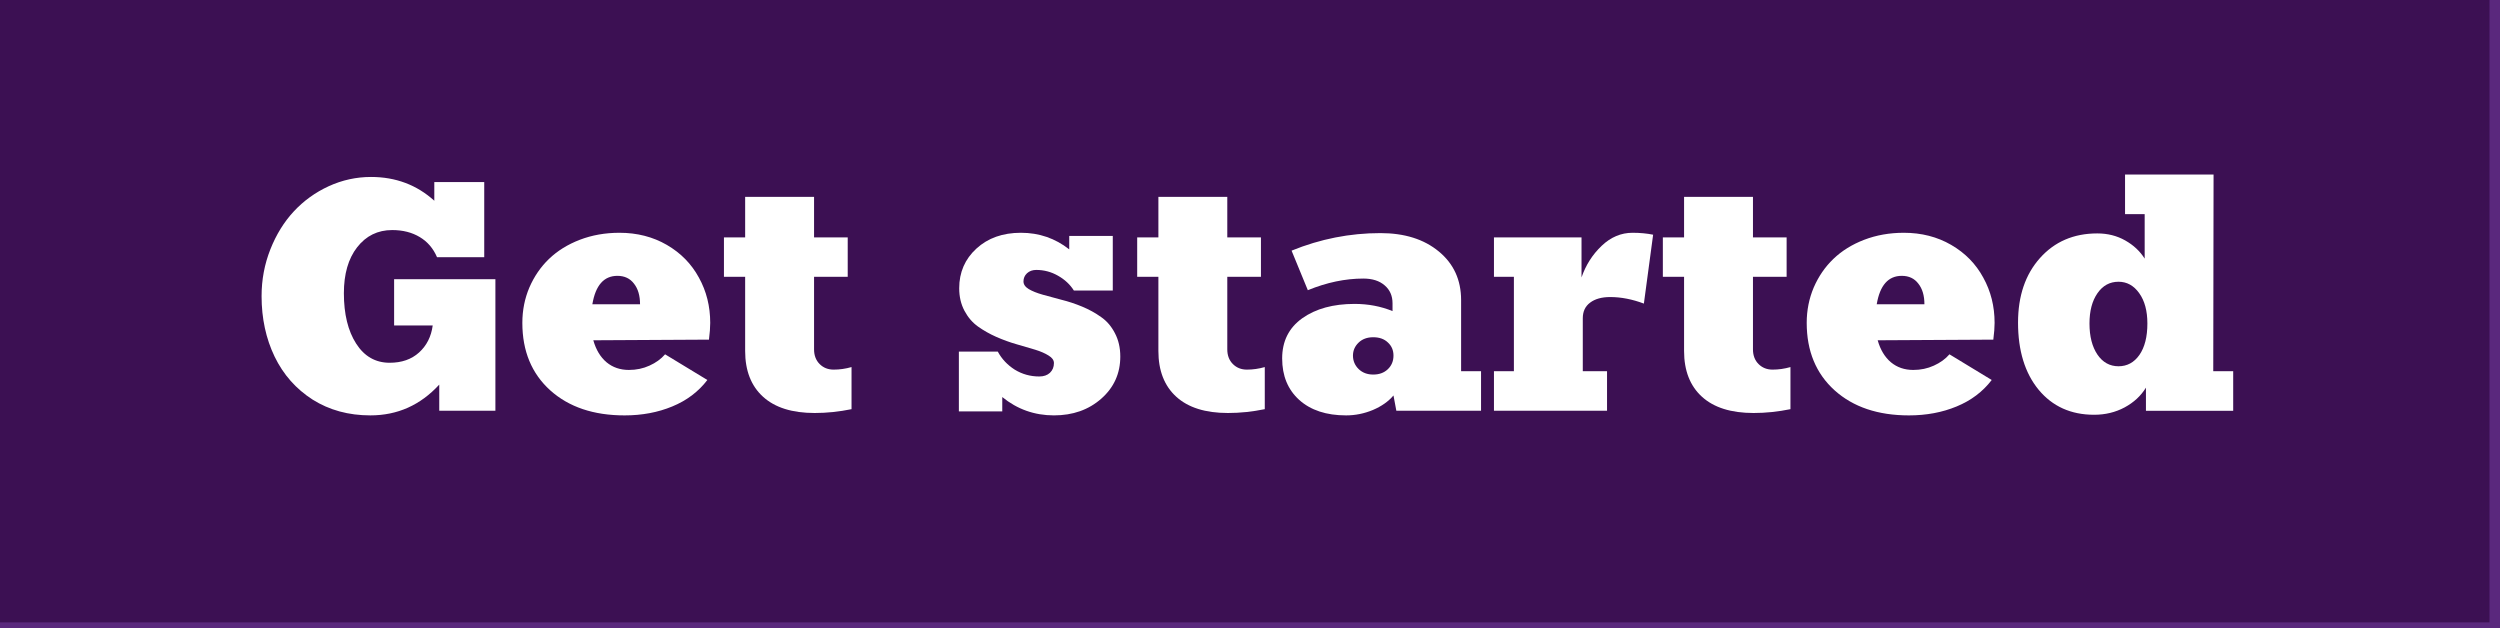
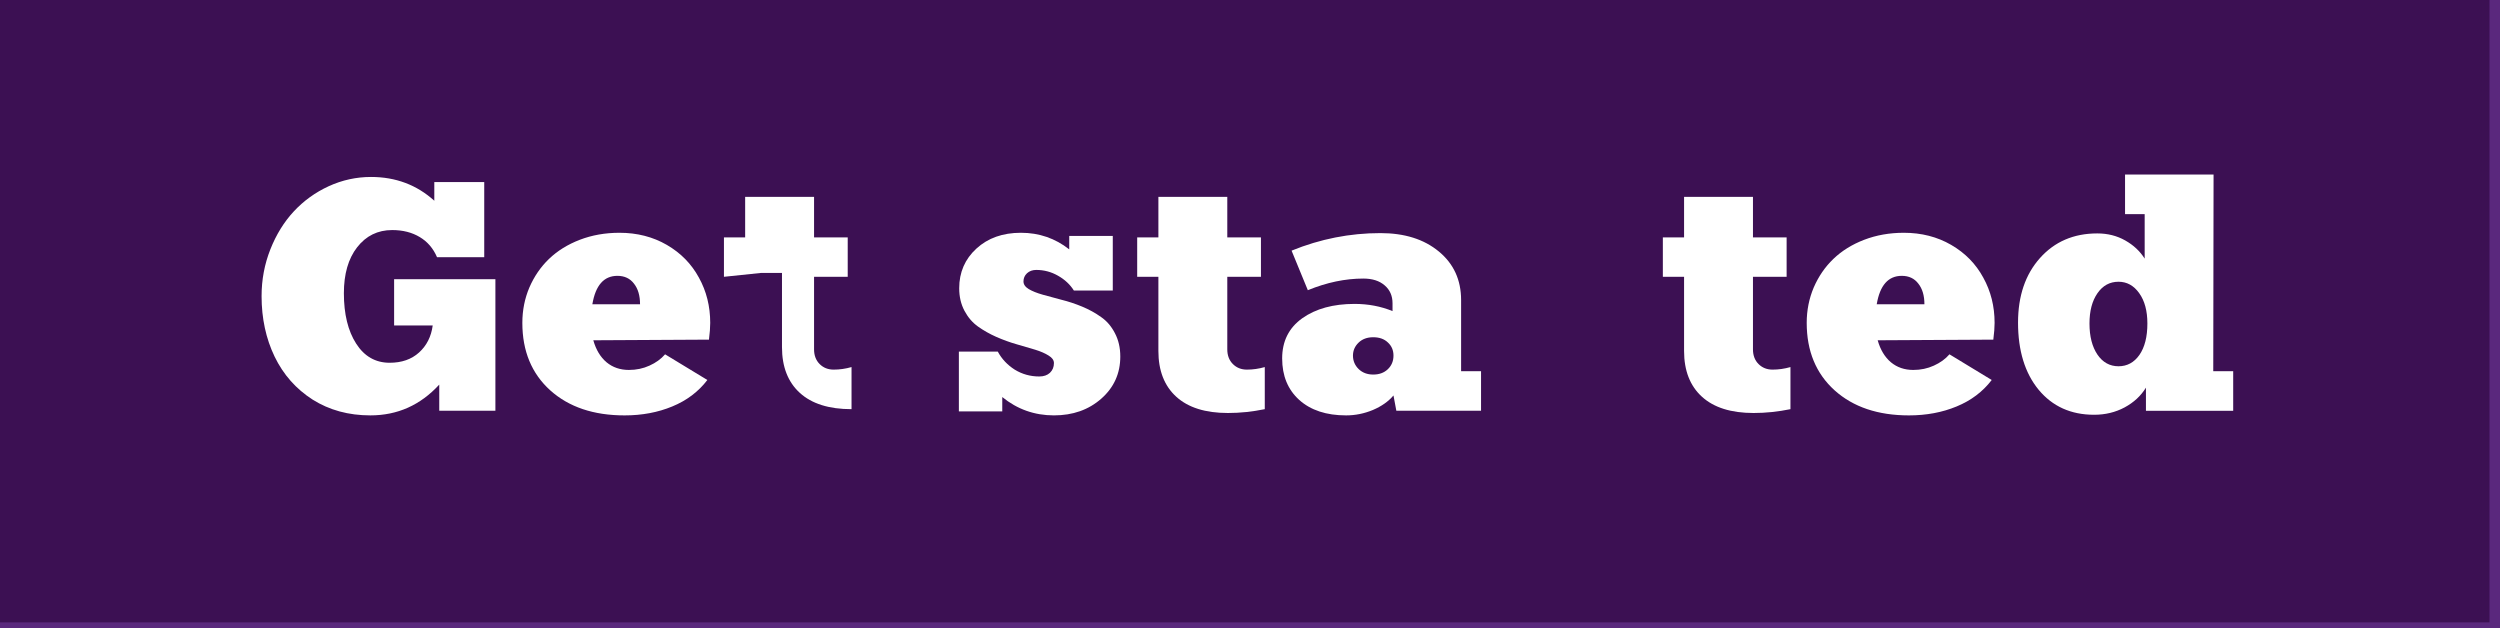
<svg xmlns="http://www.w3.org/2000/svg" xmlns:ns1="http://www.serif.com/" width="100%" height="100%" viewBox="0 0 199 50" version="1.1" xml:space="preserve" style="fill-rule:evenodd;clip-rule:evenodd;stroke-linejoin:round;stroke-miterlimit:2;">
  <g id="Layer-1" ns1:id="Layer 1">
    <rect x="-540.917" y="-458.815" width="1280" height="720" style="fill:#5a287d;" />
    <rect x="-0" y="0" width="198.165" height="49.541" style="fill:#3c1053;" />
    <path d="M20.822,23.569c0,-1.303 0.233,-2.543 0.698,-3.719c0.466,-1.177 1.088,-2.184 1.867,-3.022c0.787,-0.846 1.714,-1.515 2.78,-2.006c1.075,-0.491 2.196,-0.736 3.364,-0.736c1.964,-0 3.644,0.63 5.04,1.892l0,-1.486l3.974,0l-0,5.98l-3.758,-0c-0.296,-0.694 -0.753,-1.228 -1.371,-1.6c-0.618,-0.372 -1.35,-0.559 -2.196,-0.559c-1.151,0 -2.082,0.457 -2.793,1.372c-0.703,0.905 -1.054,2.124 -1.054,3.656c0,1.659 0.326,2.996 0.978,4.012c0.651,1.015 1.54,1.523 2.666,1.523c0.956,-0 1.735,-0.271 2.336,-0.813c0.609,-0.55 0.973,-1.269 1.091,-2.158l-3.072,0l0,-3.681l8.062,-0l-0,10.473l-4.469,0l-0,-2.082c-1.498,1.634 -3.326,2.45 -5.485,2.45c-1.735,0 -3.266,-0.419 -4.595,-1.256c-1.321,-0.847 -2.328,-1.985 -3.022,-3.415c-0.694,-1.439 -1.041,-3.047 -1.041,-4.825Z" style="fill:#fff;fill-rule:nonzero;" />
    <path d="M41.579,25.702c0,-0.999 0.186,-1.938 0.559,-2.818c0.381,-0.88 0.901,-1.638 1.561,-2.273c0.669,-0.643 1.486,-1.151 2.45,-1.523c0.974,-0.373 2.027,-0.559 3.162,-0.559c1.404,0 2.661,0.322 3.77,0.965c1.109,0.643 1.959,1.511 2.552,2.603c0.601,1.083 0.901,2.285 0.901,3.605c0,0.364 -0.034,0.808 -0.101,1.333l-9.205,0.051c0.212,0.753 0.563,1.337 1.054,1.752c0.491,0.406 1.084,0.609 1.778,0.609c0.592,0 1.138,-0.114 1.637,-0.343c0.508,-0.228 0.923,-0.528 1.244,-0.901l3.365,2.044c-0.711,0.931 -1.642,1.634 -2.793,2.107c-1.143,0.474 -2.408,0.711 -3.796,0.711c-2.463,0 -4.435,-0.664 -5.916,-1.993c-1.481,-1.337 -2.222,-3.127 -2.222,-5.37Zm5.573,-1.485l3.796,-0c0,-0.686 -0.161,-1.232 -0.482,-1.638c-0.313,-0.415 -0.753,-0.622 -1.321,-0.622c-1.074,0 -1.739,0.753 -1.993,2.26Z" style="fill:#fff;fill-rule:nonzero;" />
-     <path d="M57.626,22.033l-0,-3.136l1.688,0l0,-3.224l5.485,-0l-0,3.224l2.679,0l-0,3.136l-2.679,0l-0,5.777c-0,0.482 0.148,0.871 0.444,1.168c0.296,0.296 0.669,0.444 1.117,0.444c0.474,-0 0.948,-0.068 1.422,-0.203l0,3.351c-0.99,0.203 -1.968,0.305 -2.932,0.305c-1.795,-0 -3.166,-0.432 -4.114,-1.295c-0.948,-0.863 -1.422,-2.078 -1.422,-3.643l0,-5.904l-1.688,0Z" style="fill:#fff;fill-rule:nonzero;" />
+     <path d="M57.626,22.033l-0,-3.136l1.688,0l0,-3.224l5.485,-0l-0,3.224l2.679,0l-0,3.136l-2.679,0l-0,5.777c-0,0.482 0.148,0.871 0.444,1.168c0.296,0.296 0.669,0.444 1.117,0.444c0.474,-0 0.948,-0.068 1.422,-0.203l0,3.351c-1.795,-0 -3.166,-0.432 -4.114,-1.295c-0.948,-0.863 -1.422,-2.078 -1.422,-3.643l0,-5.904l-1.688,0Z" style="fill:#fff;fill-rule:nonzero;" />
    <path d="M76.326,32.748l0,-4.761l3.098,0c0.313,0.584 0.762,1.062 1.346,1.435c0.592,0.364 1.244,0.546 1.955,0.546c0.355,-0 0.639,-0.098 0.85,-0.292c0.212,-0.203 0.318,-0.461 0.318,-0.775c-0,-0.228 -0.14,-0.427 -0.419,-0.596c-0.28,-0.178 -0.639,-0.335 -1.079,-0.47c-0.441,-0.135 -0.931,-0.279 -1.473,-0.432c-0.533,-0.152 -1.071,-0.347 -1.612,-0.584c-0.534,-0.237 -1.02,-0.512 -1.46,-0.825c-0.441,-0.313 -0.8,-0.732 -1.08,-1.257c-0.279,-0.524 -0.418,-1.121 -0.418,-1.79c-0,-1.269 0.457,-2.323 1.371,-3.161c0.914,-0.838 2.094,-1.257 3.542,-1.257c1.447,0 2.729,0.44 3.846,1.321l0,-1.067l3.466,0l0,4.342l-3.098,-0c-0.304,-0.482 -0.727,-0.876 -1.269,-1.181c-0.533,-0.304 -1.109,-0.457 -1.727,-0.457c-0.296,0 -0.541,0.089 -0.736,0.267c-0.186,0.178 -0.279,0.393 -0.279,0.647c-0,0.237 0.139,0.44 0.419,0.61c0.287,0.169 0.656,0.317 1.104,0.444c0.457,0.127 0.957,0.262 1.498,0.406c0.55,0.136 1.1,0.318 1.651,0.546c0.55,0.229 1.049,0.504 1.498,0.825c0.457,0.314 0.825,0.741 1.104,1.283c0.288,0.541 0.432,1.163 0.432,1.866c-0,1.346 -0.504,2.463 -1.511,3.351c-1.007,0.889 -2.264,1.333 -3.77,1.333c-1.549,0 -2.92,-0.486 -4.114,-1.46l0,1.143l-3.453,0Z" style="fill:#fff;fill-rule:nonzero;" />
    <path d="M90.52,22.033l-0,-3.136l1.688,0l-0,-3.224l5.484,-0l0,3.224l2.679,0l0,3.136l-2.679,0l0,5.777c0,0.482 0.148,0.871 0.445,1.168c0.296,0.296 0.668,0.444 1.117,0.444c0.474,-0 0.948,-0.068 1.422,-0.203l-0,3.351c-0.99,0.203 -1.968,0.305 -2.933,0.305c-1.794,-0 -3.165,-0.432 -4.113,-1.295c-0.948,-0.863 -1.422,-2.078 -1.422,-3.643l-0,-5.904l-1.688,0Z" style="fill:#fff;fill-rule:nonzero;" />
    <path d="M102.06,28.533c-0,-1.371 0.533,-2.437 1.599,-3.199c1.075,-0.762 2.463,-1.143 4.164,-1.143c1.084,0 2.091,0.191 3.022,0.572l-0,-0.622c-0,-0.593 -0.208,-1.067 -0.622,-1.422c-0.415,-0.364 -0.982,-0.546 -1.702,-0.546c-1.438,-0 -2.911,0.309 -4.418,0.927l-1.294,-3.149c2.285,-0.931 4.642,-1.396 7.071,-1.396c1.921,-0 3.47,0.486 4.646,1.46c1.185,0.973 1.778,2.264 1.778,3.872l-0,5.662l1.587,-0l-0,3.148l-6.742,0l-0.228,-1.218c-0.398,0.473 -0.944,0.859 -1.638,1.155c-0.694,0.288 -1.405,0.431 -2.133,0.431c-1.574,0 -2.818,-0.41 -3.732,-1.231c-0.906,-0.821 -1.358,-1.921 -1.358,-3.301Zm5.636,-0.228c0,0.414 0.148,0.77 0.445,1.066c0.304,0.296 0.694,0.444 1.168,0.444c0.474,0 0.859,-0.139 1.155,-0.419c0.305,-0.287 0.457,-0.651 0.457,-1.091c-0,-0.423 -0.148,-0.771 -0.444,-1.041c-0.288,-0.28 -0.678,-0.419 -1.168,-0.419c-0.483,-0 -0.872,0.144 -1.168,0.431c-0.297,0.288 -0.445,0.631 -0.445,1.029Z" style="fill:#fff;fill-rule:nonzero;" />
-     <path d="M118.919,32.697l-0,-3.148l1.587,-0l-0,-7.516l-1.587,0l-0,-3.136l6.97,0l-0,3.187c0.338,-0.982 0.871,-1.82 1.599,-2.514c0.728,-0.694 1.549,-1.041 2.463,-1.041c0.593,0 1.138,0.051 1.638,0.153l-0.736,5.484c-0.923,-0.347 -1.816,-0.521 -2.679,-0.521c-0.677,0 -1.21,0.149 -1.6,0.445c-0.389,0.288 -0.584,0.702 -0.584,1.244l0,4.215l1.93,-0l-0,3.148l-9.001,0Z" style="fill:#fff;fill-rule:nonzero;" />
    <path d="M132.363,22.033l0,-3.136l1.689,0l-0,-3.224l5.484,-0l0,3.224l2.679,0l-0,3.136l-2.679,0l0,5.777c0,0.482 0.148,0.871 0.444,1.168c0.297,0.296 0.669,0.444 1.118,0.444c0.474,-0 0.948,-0.068 1.422,-0.203l-0,3.351c-0.991,0.203 -1.968,0.305 -2.933,0.305c-1.794,-0 -3.165,-0.432 -4.113,-1.295c-0.948,-0.863 -1.422,-2.078 -1.422,-3.643l-0,-5.904l-1.689,0Z" style="fill:#fff;fill-rule:nonzero;" />
    <path d="M143.814,25.702c0,-0.999 0.187,-1.938 0.559,-2.818c0.381,-0.88 0.901,-1.638 1.562,-2.273c0.668,-0.643 1.485,-1.151 2.45,-1.523c0.973,-0.373 2.027,-0.559 3.161,-0.559c1.405,0 2.662,0.322 3.77,0.965c1.109,0.643 1.96,1.511 2.552,2.603c0.601,1.083 0.902,2.285 0.902,3.605c-0,0.364 -0.034,0.808 -0.102,1.333l-9.204,0.051c0.211,0.753 0.563,1.337 1.054,1.752c0.49,0.406 1.083,0.609 1.777,0.609c0.592,0 1.138,-0.114 1.638,-0.343c0.507,-0.228 0.922,-0.528 1.244,-0.901l3.364,2.044c-0.711,0.931 -1.642,1.634 -2.793,2.107c-1.143,0.474 -2.408,0.711 -3.796,0.711c-2.463,0 -4.435,-0.664 -5.916,-1.993c-1.481,-1.337 -2.222,-3.127 -2.222,-5.37Zm5.574,-1.485l3.796,-0c-0,-0.686 -0.161,-1.232 -0.483,-1.638c-0.313,-0.415 -0.753,-0.622 -1.32,-0.622c-1.075,0 -1.739,0.753 -1.993,2.26Z" style="fill:#fff;fill-rule:nonzero;" />
    <path d="M160.636,25.677c-0,-2.116 0.579,-3.826 1.739,-5.129c1.168,-1.312 2.691,-1.968 4.57,-1.968c0.821,0 1.562,0.186 2.222,0.559c0.66,0.372 1.176,0.854 1.549,1.447l-0,-3.542l-1.562,-0l0,-3.149l7.046,0l-0.025,15.654l1.587,-0l-0,3.148l-6.945,0l0,-1.841c-0.397,0.652 -0.964,1.177 -1.701,1.575c-0.728,0.389 -1.536,0.584 -2.425,0.584c-1.845,-0 -3.317,-0.665 -4.418,-1.994c-1.091,-1.328 -1.637,-3.11 -1.637,-5.344Zm5.687,0.076c0,1.024 0.212,1.849 0.635,2.476c0.423,0.617 0.982,0.926 1.676,0.926c0.685,0 1.24,-0.3 1.663,-0.901c0.423,-0.609 0.635,-1.443 0.635,-2.501c-0,-1.007 -0.216,-1.811 -0.648,-2.412c-0.431,-0.61 -0.982,-0.914 -1.65,-0.914c-0.694,-0 -1.253,0.304 -1.676,0.914c-0.423,0.609 -0.635,1.413 -0.635,2.412Z" style="fill:#fff;fill-rule:nonzero;" />
  </g>
</svg>